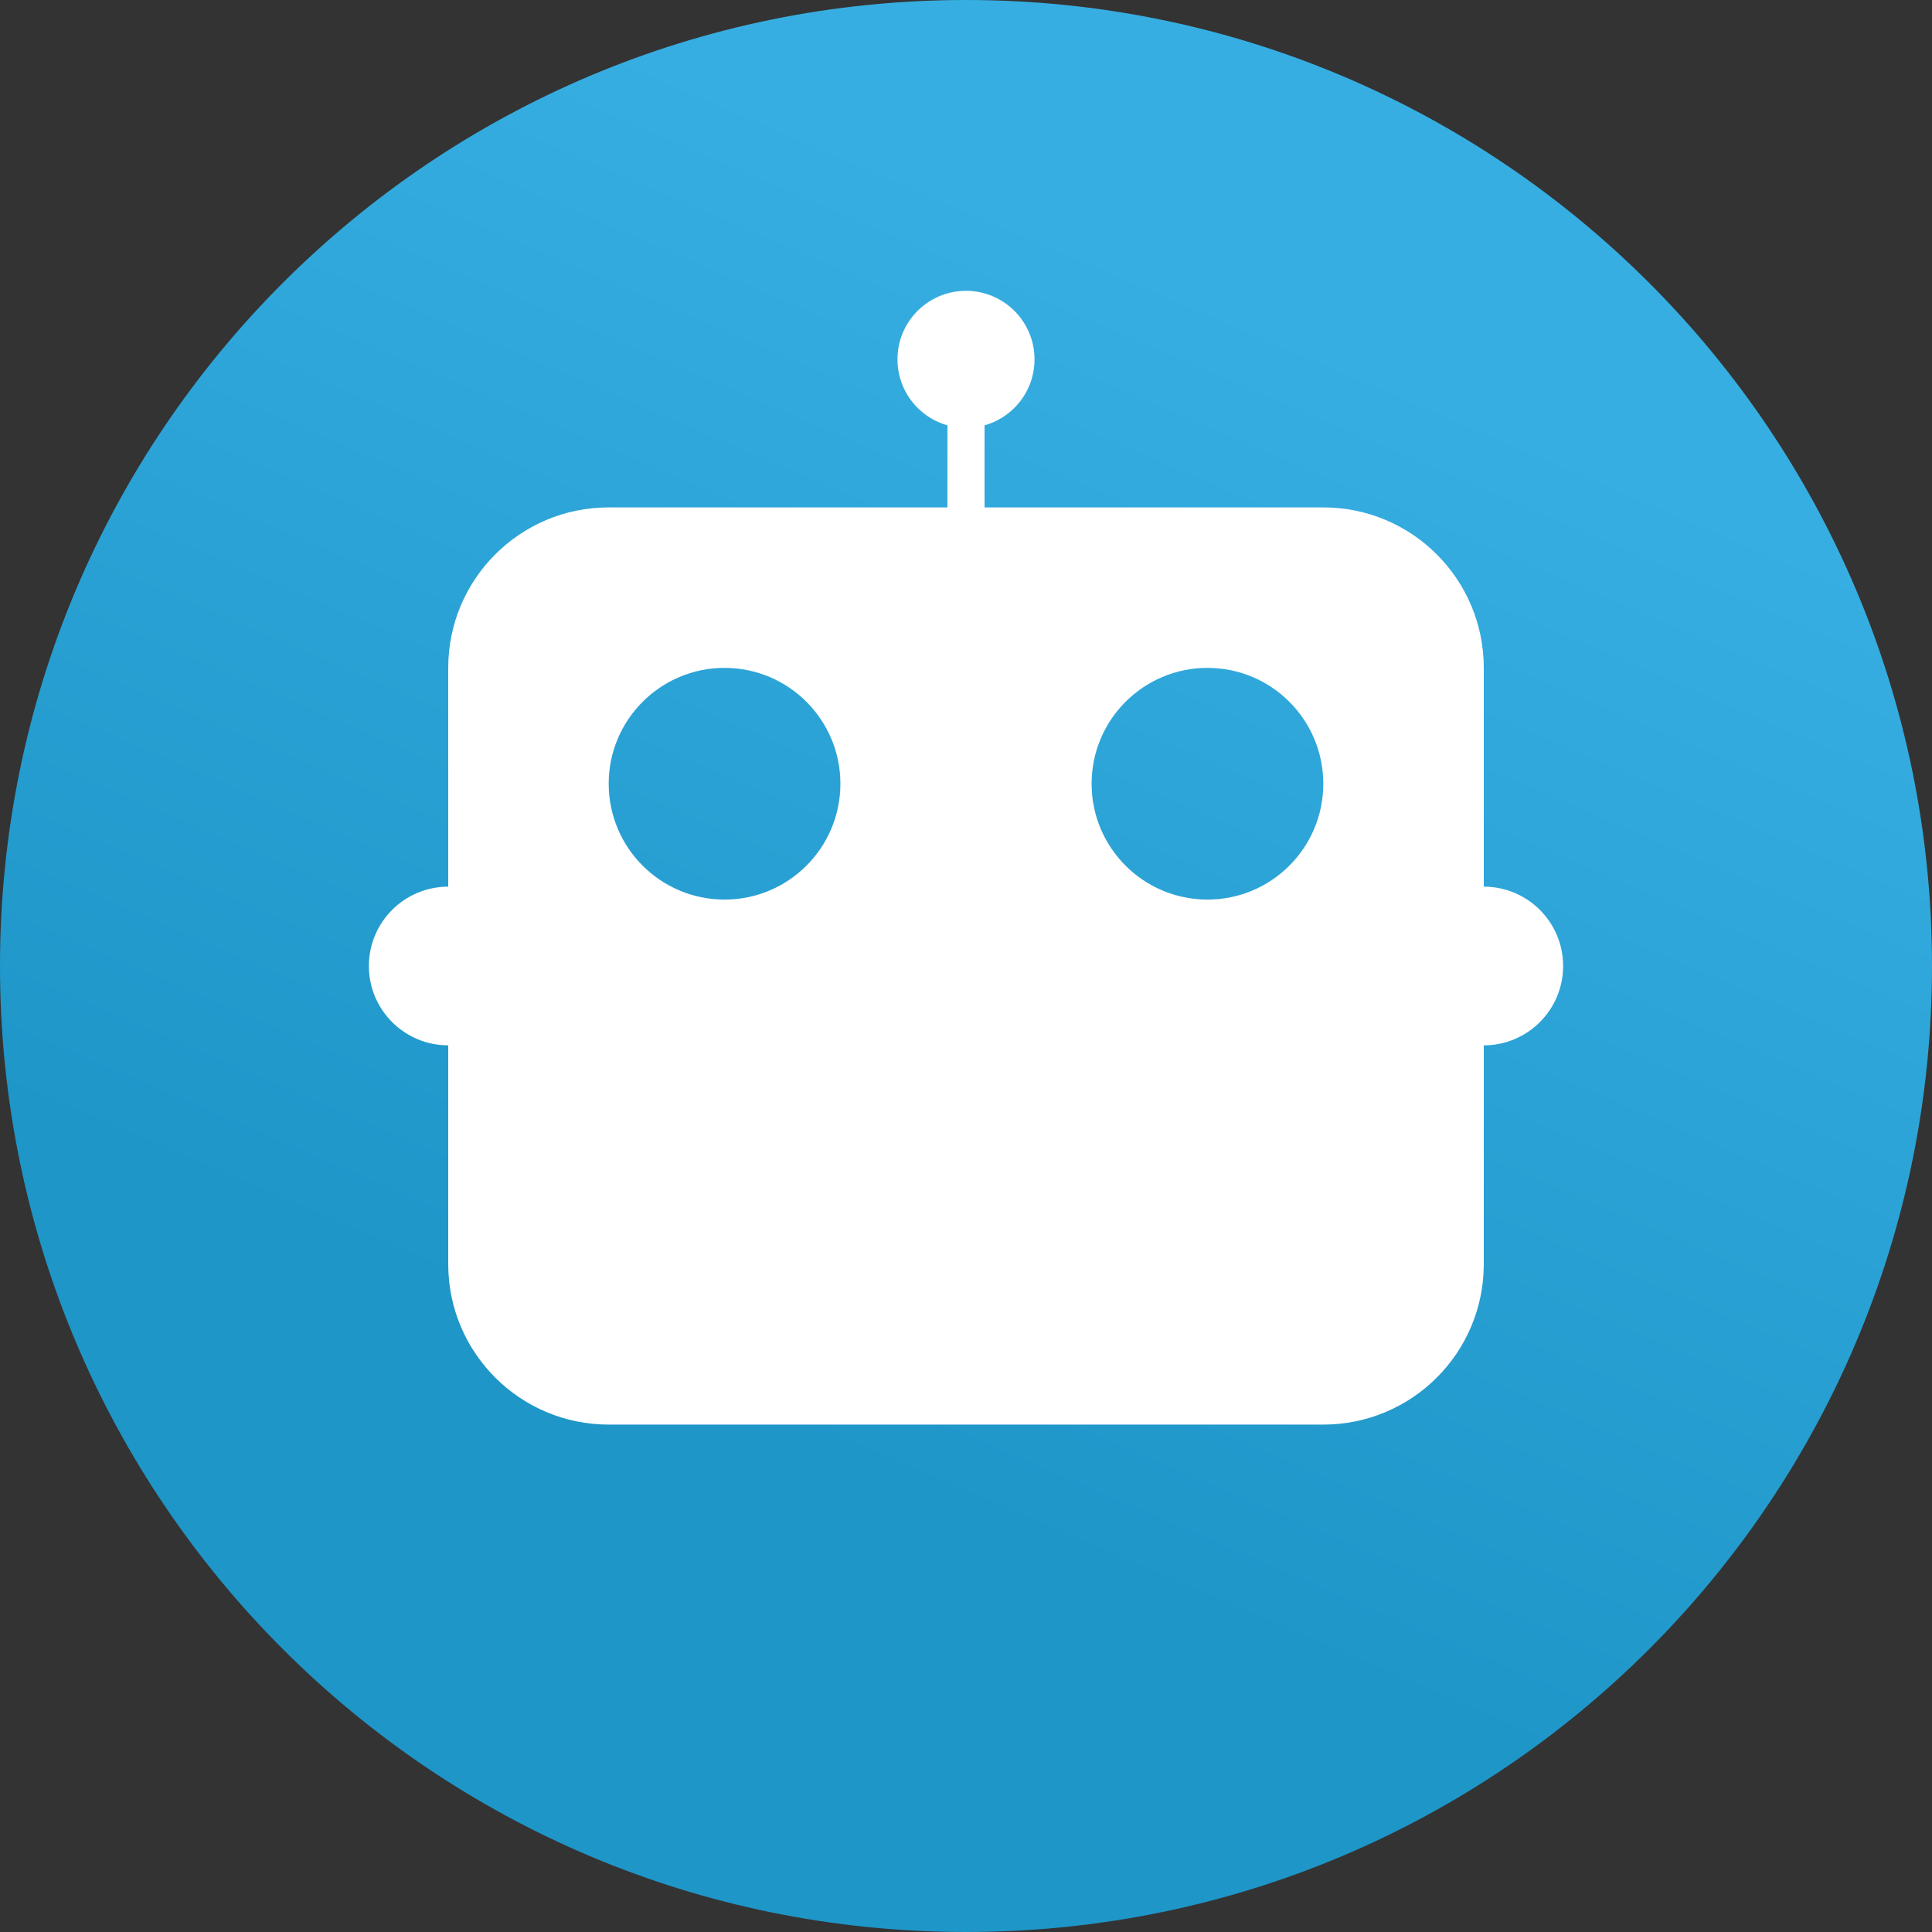
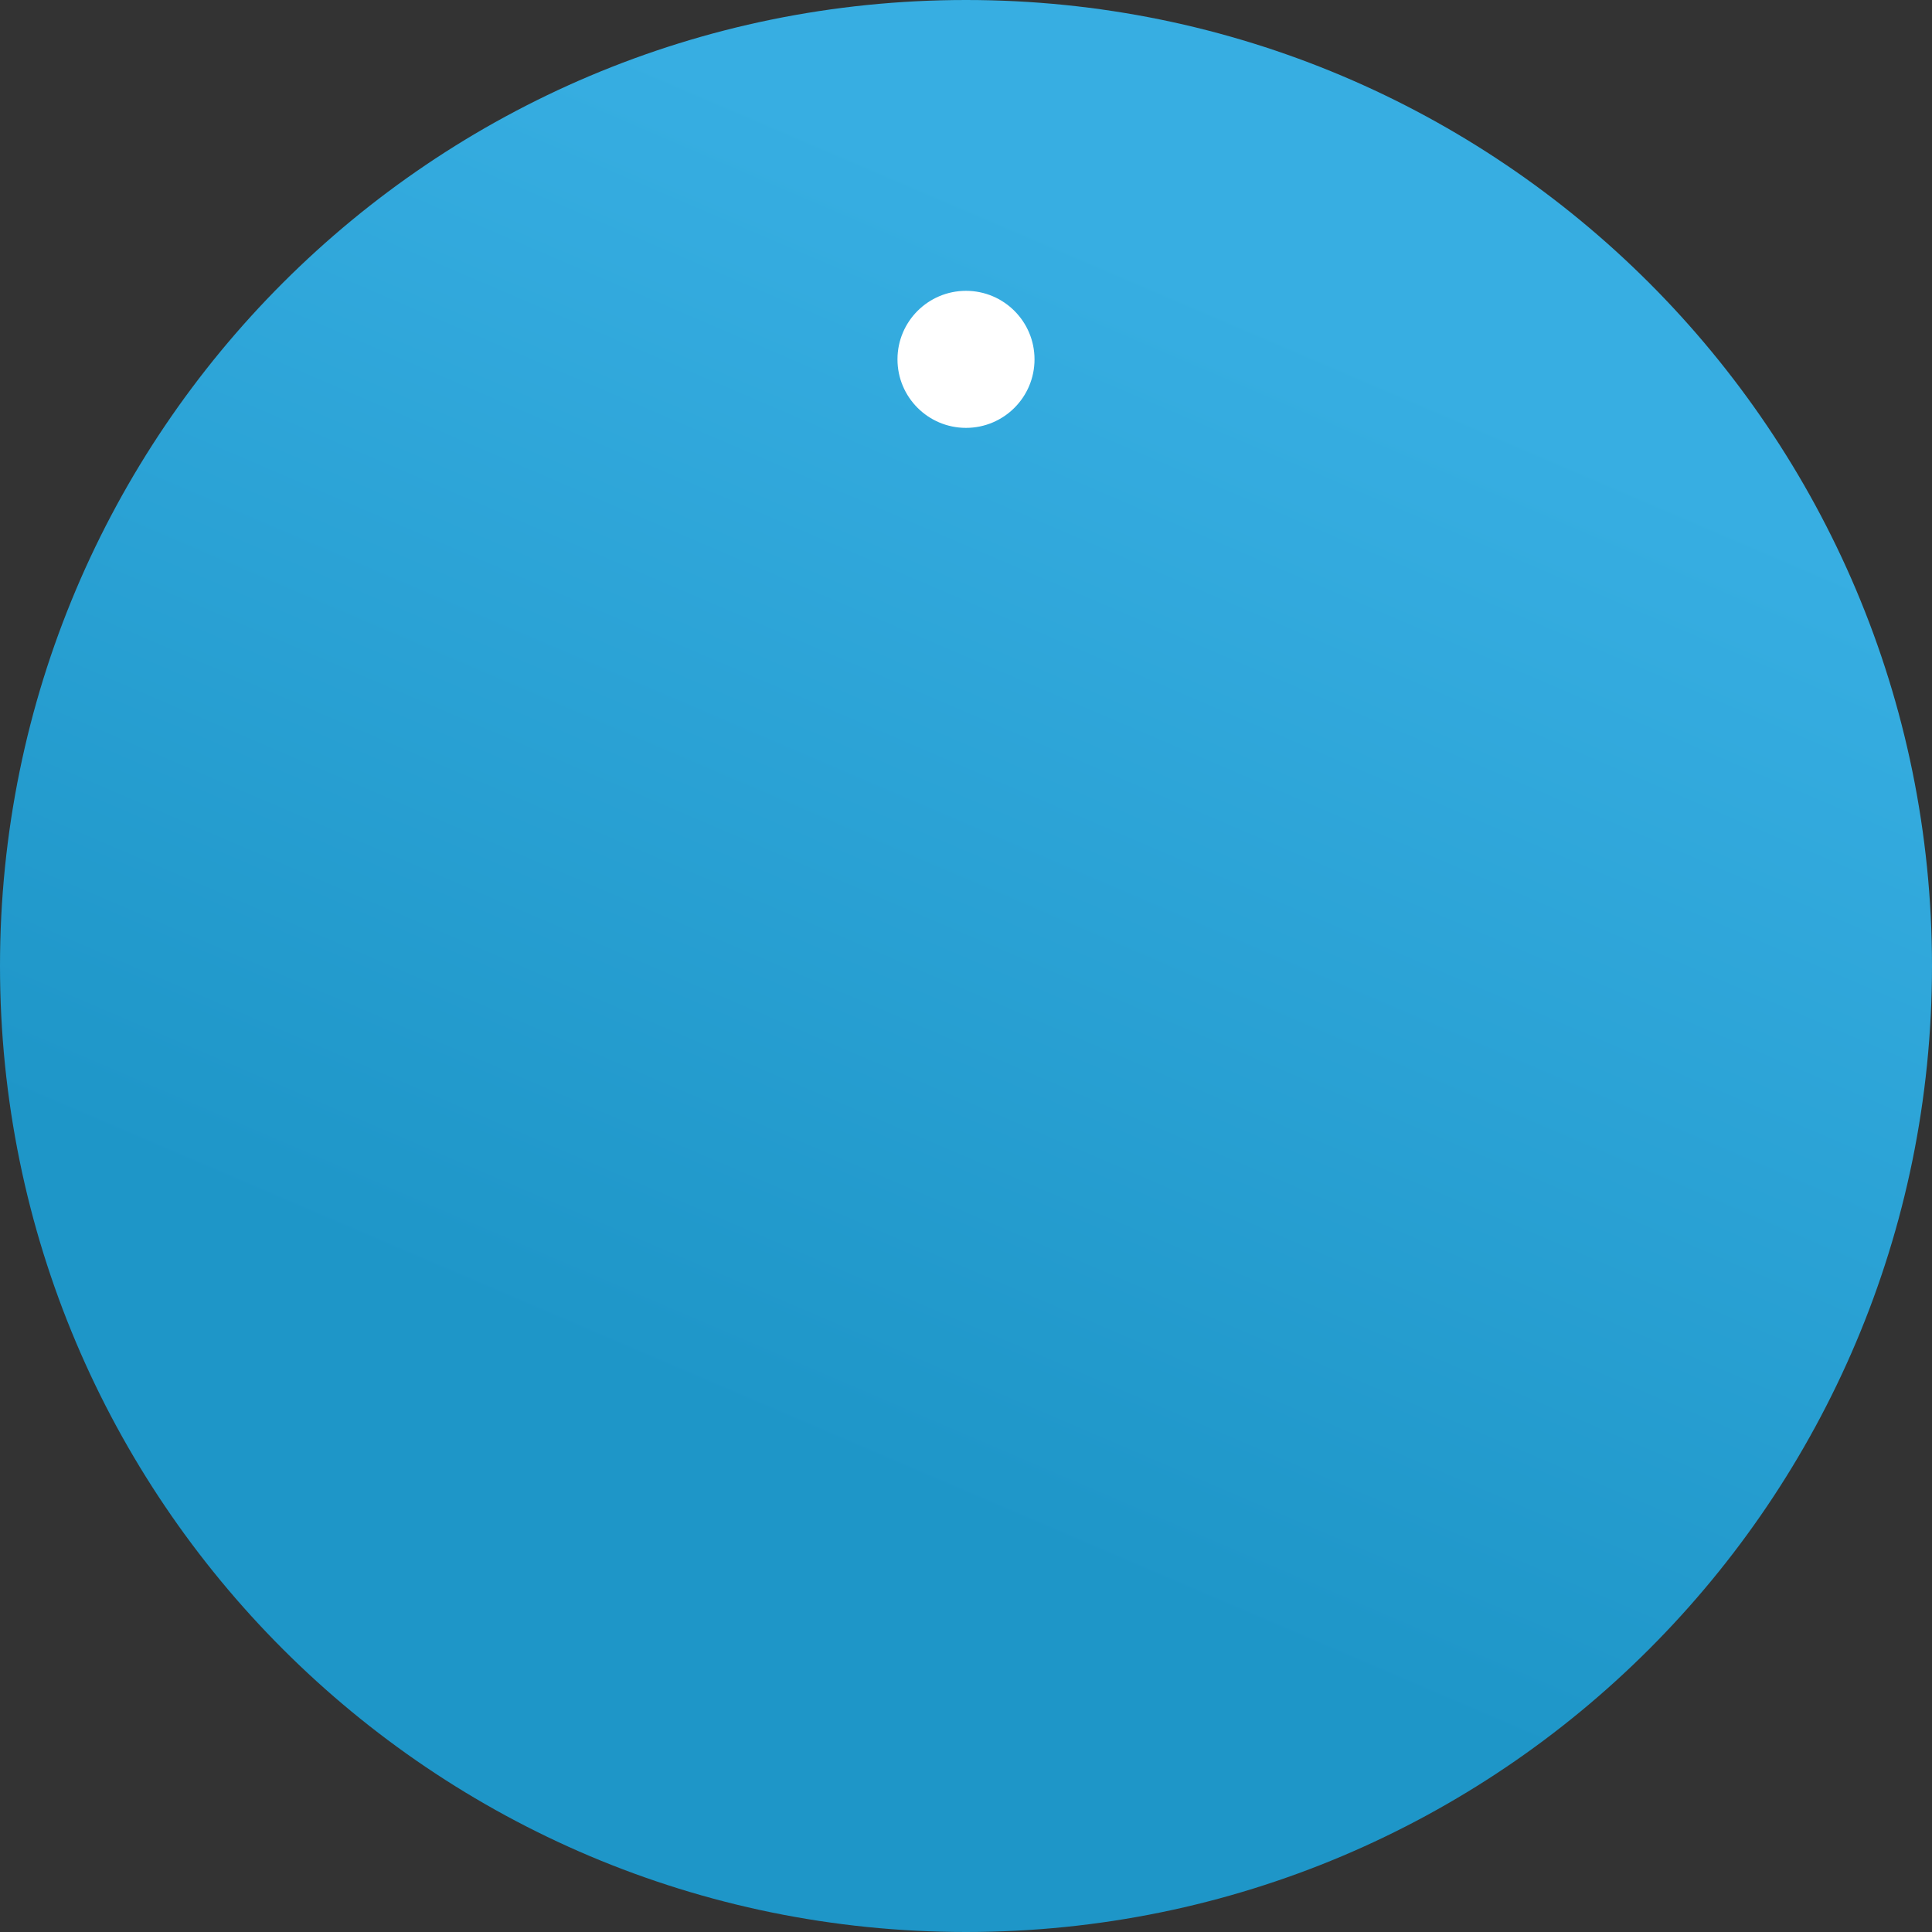
<svg xmlns="http://www.w3.org/2000/svg" width="500" height="500" viewBox="0 0 500 500">
  <rect x="0" y="0" width="500" height="500" fill="#333333" stroke="none" />
  <defs>
    <linearGradient x1="323.271" y1="79.021" x2="198.271" y2="370.683" gradientUnits="userSpaceOnUse" id="color-1">
      <stop offset="0" stop-color="#37aee2" />
      <stop offset="1" stop-color="#1e96c8" />
    </linearGradient>
  </defs>
  <g fill="none" fill-rule="nonzero" stroke="none" stroke-width="none" stroke-linecap="butt" stroke-linejoin="miter" stroke-miterlimit="10" stroke-dasharray="" stroke-dashoffset="0" font-family="none" font-weight="none" font-size="none" text-anchor="none" style="mix-blend-mode: normal">
    <g id="svg2 1" stroke="none" stroke-width="1">
      <rect x="0" y="0" transform="scale(2.083,2.083)" width="240" height="240" data-paper-data="{&quot;clipMask&quot;:true}" fill="none" />
      <path d="M500,250c0,138.125 -111.875,250 -250,250c-138.125,0 -250,-111.875 -250,-250c0,-138.125 111.875,-250 250,-250c138.125,0 250,111.875 250,250z" id="path2995-1-0 1" fill="url(#color-1)" />
    </g>
-     <path d="M245.2,139.77v-46.77h9.6v46.77z" fill="#ffffff" stroke="#000000" stroke-width="0" />
-     <path d="M116,172.848c0,-22.937 18.594,-41.531 41.531,-41.531h184.938c22.937,0 41.531,18.594 41.531,41.531v154.304c0,22.937 -18.594,41.531 -41.531,41.531h-184.938c-22.937,0 -41.531,-18.594 -41.531,-41.531zM187.512,232.81c16.558,0 29.981,-13.423 29.981,-29.981c0,-16.558 -13.423,-29.981 -29.981,-29.981c-16.558,0 -29.981,13.423 -29.981,29.981c0,16.558 13.423,29.981 29.981,29.981zM312.488,232.81c16.558,0 29.981,-13.423 29.981,-29.981c0,-16.558 -13.423,-29.981 -29.981,-29.981c-16.558,0 -29.981,13.423 -29.981,29.981c0,16.558 13.423,29.981 29.981,29.981z" fill="#ffffff" stroke="#000000" stroke-width="0" />
    <path d="M232.267,93c0,-9.794 7.939,-17.733 17.733,-17.733c9.794,0 17.733,7.939 17.733,17.733c0,9.794 -7.939,17.733 -17.733,17.733c-9.794,0 -17.733,-7.939 -17.733,-17.733z" fill="#ffffff" stroke="#000000" stroke-width="0" />
-     <path d="M95.467,250c0,-11.34 9.193,-20.533 20.533,-20.533c11.34,0 20.533,9.193 20.533,20.533c0,11.34 -9.193,20.533 -20.533,20.533c-11.34,0 -20.533,-9.193 -20.533,-20.533z" fill="#ffffff" stroke="#000000" stroke-width="0" />
-     <path d="M363.467,250c0,-11.34 9.193,-20.533 20.533,-20.533c11.34,0 20.533,9.193 20.533,20.533c0,11.34 -9.193,20.533 -20.533,20.533c-11.34,0 -20.533,-9.193 -20.533,-20.533z" fill="#ffffff" stroke="#000000" stroke-width="0" />
  </g>
</svg>